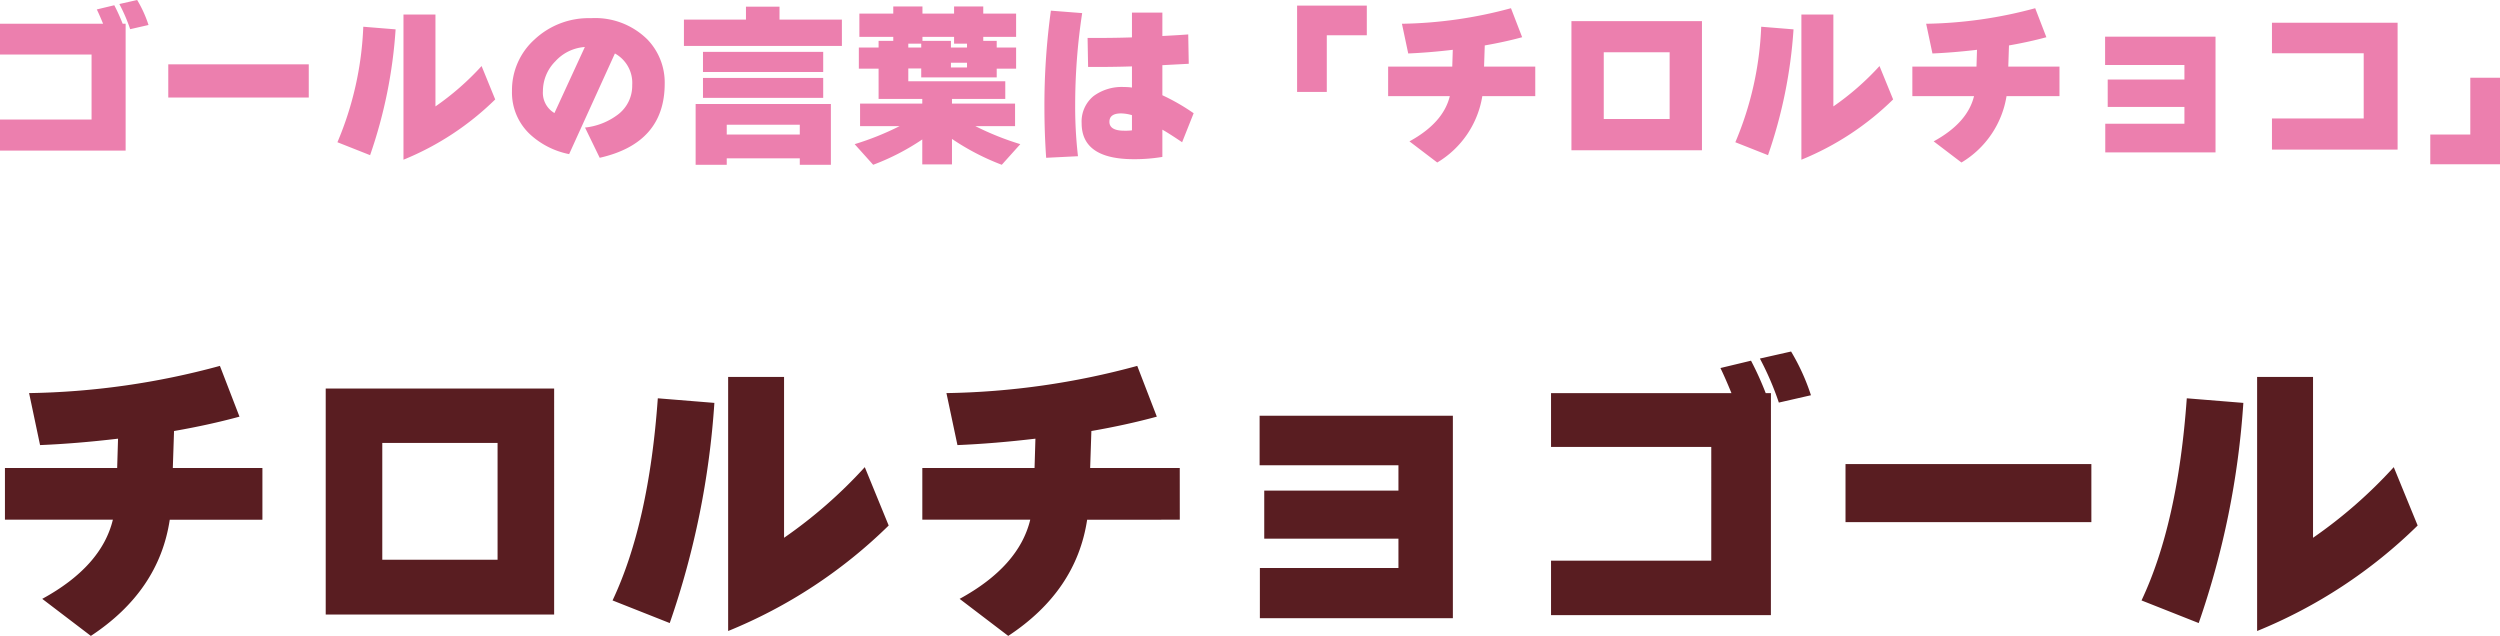
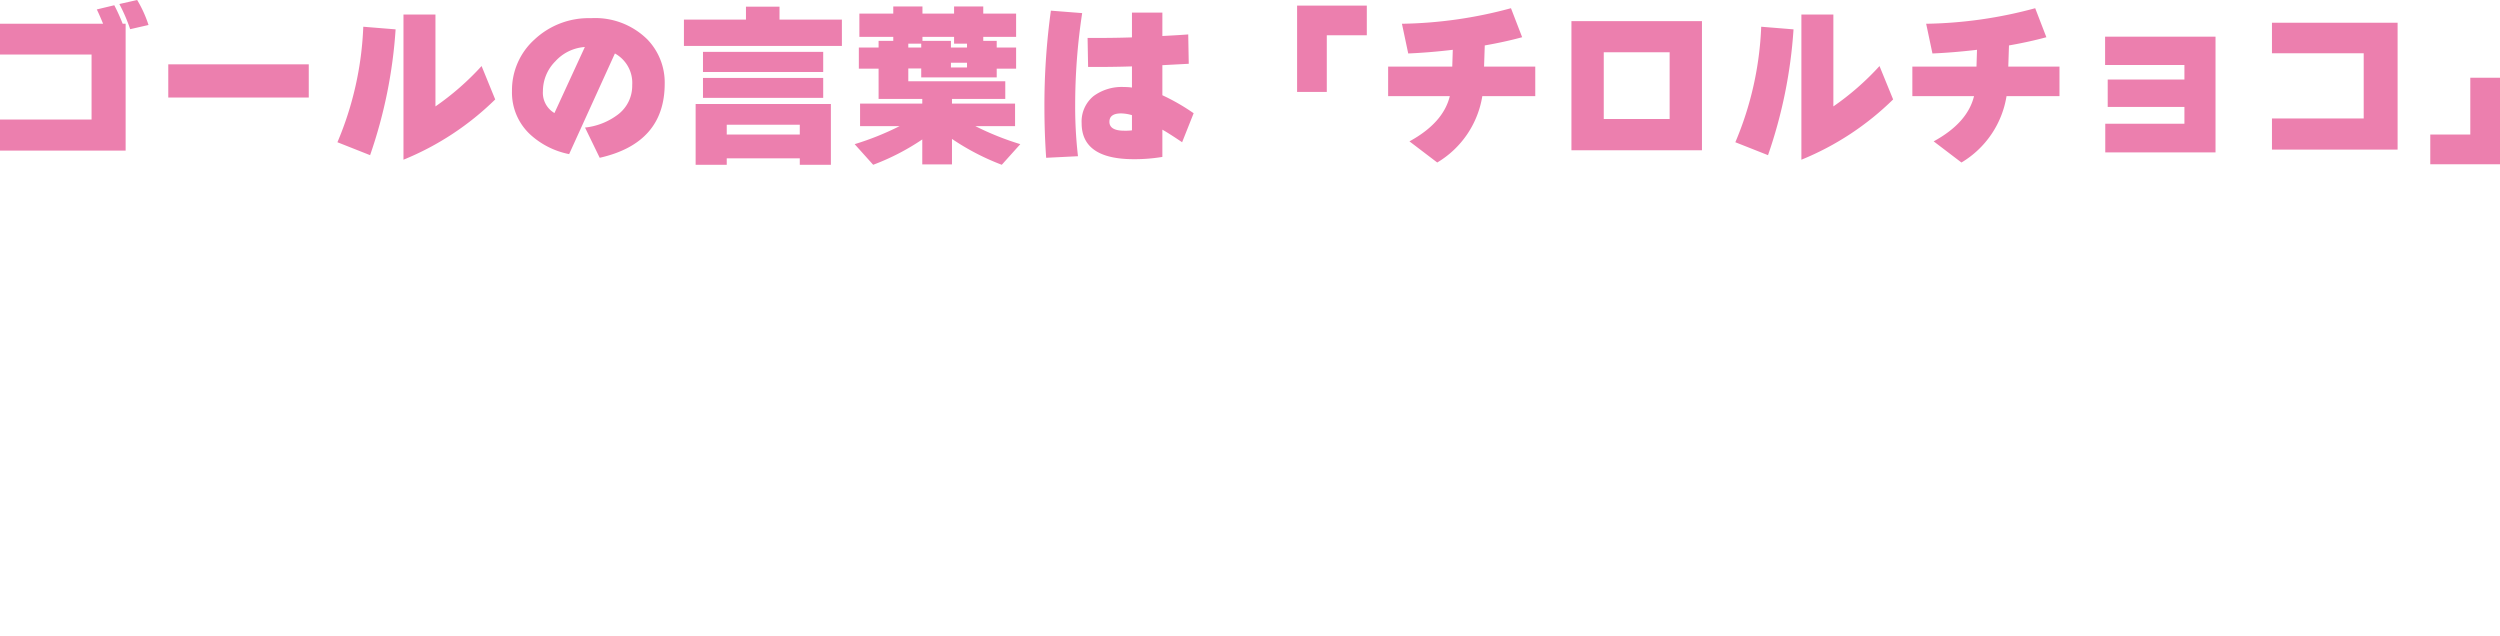
<svg xmlns="http://www.w3.org/2000/svg" width="286.14" height="72.783" viewBox="0 0 286.14 72.783">
  <g id="グループ_6280" data-name="グループ 6280" transform="translate(-1014.2 -416.68)">
-     <path id="パス_72564" data-name="パス 72564" d="M32.235,19.94H21.63Q20.405,28.1,12.6,33.24L7.035,29q6.79-3.71,8.085-9.065H2.765V14.025H15.61l.1-3.36q-4.725.56-8.925.735L5.53,5.45A87.961,87.961,0,0,0,27.37,2.335l2.24,5.81q-3.465.945-7.49,1.645l-.14,4.235H32.235Zm33.39,10.85H39.48V4.925H65.625ZM59.15,24.525V11.155H45.955v13.37Zm44.765-3.92A56.745,56.745,0,0,1,85.54,32.68V3.6h6.4v18.41a54.109,54.109,0,0,0,9.24-8.085ZM83.965,6.57a95.937,95.937,0,0,1-5.11,25.2L72.31,29.18q4.165-8.82,5.18-23.135Zm53.27,13.37H126.63Q125.4,28.1,117.6,33.24L112.035,29q6.79-3.71,8.085-9.065H107.765V14.025H120.61l.1-3.36q-4.725.56-8.925.735l-1.26-5.95a87.961,87.961,0,0,0,21.84-3.115l2.24,5.81q-3.465.945-7.49,1.645l-.14,4.235h10.255ZM168.49,31.21H146.4V25.47H162.26V22.11H146.9v-5.5H162.26v-2.9H146.37V8.04h22.12ZM209.475,5.695l-3.675.84a33.5,33.5,0,0,0-2.17-5.04L207.2.69A24.386,24.386,0,0,1,209.475,5.695ZM204.89,30.86H179.725V24.63h18.34V11.61h-18.34V5.45h20.65q-.7-1.715-1.26-2.87l3.5-.84a35.789,35.789,0,0,1,1.68,3.71h.6Zm36.68-10.64H213.43V13.57h28.14Zm37.345.385A56.746,56.746,0,0,1,260.54,32.68V3.6h6.4v18.41a54.108,54.108,0,0,0,9.24-8.085ZM258.965,6.57a95.936,95.936,0,0,1-5.11,25.2l-6.545-2.59q4.165-8.82,5.18-23.135Z" transform="translate(1012 456.223)" fill="#591d21" />
    <path id="パス_72563" data-name="パス 72563" d="M19.7,3.54l-2.1.48a19.142,19.142,0,0,0-1.24-2.88L18.4.68A13.934,13.934,0,0,1,19.7,3.54ZM17.08,17.92H2.7V14.36H13.18V6.92H2.7V3.4H14.5q-.4-.98-.72-1.64l2-.48a20.451,20.451,0,0,1,.96,2.12h.34Zm20.96-6.08H21.96V8.04H38.04Zm21.34.22a32.426,32.426,0,0,1-10.5,6.9V2.34h3.66V12.86a30.919,30.919,0,0,0,5.28-4.62ZM47.98,4.04a54.821,54.821,0,0,1-2.92,14.4l-3.74-1.48A37.515,37.515,0,0,0,44.28,3.74Zm30.8,6.2q0,6.82-7.44,8.5l-1.68-3.46a7.56,7.56,0,0,0,3.78-1.5,4.112,4.112,0,0,0,1.62-3.36A3.845,3.845,0,0,0,73.08,6.8L67.84,18.32a9.255,9.255,0,0,1-4.38-2.18A6.536,6.536,0,0,1,61.3,11.1a7.8,7.8,0,0,1,2.59-5.91,9.063,9.063,0,0,1,6.45-2.43,8.476,8.476,0,0,1,6.48,2.46A7.1,7.1,0,0,1,78.78,10.24ZM69.64,6.06A5.017,5.017,0,0,0,66.26,7.7a4.838,4.838,0,0,0-1.42,3.42,2.686,2.686,0,0,0,1.32,2.5Zm29.42-.12H80.98V2.92h7.1V1.44h3.84V2.92h7.14ZM96.92,8.92H83.16V6.62H96.92Zm0,2.96H83.16V9.6H96.92Zm.88,7.66H94.24V18.8H85.88v.74H82.32V12.58H97.8Zm-3.56-3.46V14.96H85.88v1.12ZM108.28,5.36h3.26v.76h1.84V5.68H111.9V4.9h-3.62Zm-1.62.32v.44h1.48V5.68Zm1.6,10.96a26.867,26.867,0,0,1-5.62,2.9l-2.12-2.36a32.469,32.469,0,0,0,5.14-2.06h-4.52V12.54h7.12V12h-5V8.54H101V6.12h2.26V5.36h1.68V4.9h-3.88V2.24h3.88V1.42h3.34v.82h3.62V1.42h3.34v.82H119V4.9h-3.76v.46h1.54v.76H119V8.54h-2.22v1h-8.64V8.52h-1.48V9.98h11.1V12h-6.1v.54h7.22v2.58h-4.54a32.469,32.469,0,0,0,5.14,2.06l-2.12,2.36a27.557,27.557,0,0,1-5.7-2.96V19.5h-3.4Zm5.12-8.24V7.86h-1.84V8.4Zm25.94,5.24L138,16.96q-1.48-1-2.26-1.44v3.12a19.345,19.345,0,0,1-3.26.26q-5.98,0-5.98-4.12a3.761,3.761,0,0,1,1.36-3.1,5.445,5.445,0,0,1,3.5-1.04,6.654,6.654,0,0,1,.9.06V8.28q-2.48.08-5.02.06l-.06-3.32q2.64.02,5.08-.06V2.12h3.48V4.8q1.96-.1,2.96-.18l.06,3.36-3.02.16v3.44A23.829,23.829,0,0,1,139.32,13.64ZM126.56,2.18a70.132,70.132,0,0,0-.8,10.56,49.244,49.244,0,0,0,.32,5.82l-3.64.18q-.2-2.86-.2-5.82a79.368,79.368,0,0,1,.74-11.02Zm5.7,13.42V13.86a4.744,4.744,0,0,0-1.24-.2q-1.34,0-1.34.96,0,1.02,1.7,1.02A6.082,6.082,0,0,0,132.26,15.6ZM159.14,4.72h-4.58V11.2h-3.4V1.32h7.98Zm19.28,6.96h-6.06a10.846,10.846,0,0,1-5.16,7.6l-3.18-2.42q3.88-2.12,4.62-5.18h-7.06V8.3h7.34l.06-1.92q-2.7.32-5.1.42l-.72-3.4a50.263,50.263,0,0,0,12.48-1.78l1.28,3.32q-1.98.54-4.28.94l-.08,2.42h5.86Zm19.08,6.2H182.56V3.1H197.5Zm-3.7-3.58V6.66h-7.54V14.3Zm25.58-2.24a32.426,32.426,0,0,1-10.5,6.9V2.34h3.66V12.86a30.92,30.92,0,0,0,5.28-4.62Zm-11.4-8.02a54.821,54.821,0,0,1-2.92,14.4l-3.74-1.48a37.516,37.516,0,0,0,2.96-13.22Zm30.44,7.64h-6.06a10.846,10.846,0,0,1-5.16,7.6l-3.18-2.42q3.88-2.12,4.62-5.18h-7.06V8.3h7.34l.06-1.92q-2.7.32-5.1.42l-.72-3.4a50.263,50.263,0,0,0,12.48-1.78l1.28,3.32q-1.98.54-4.28.94l-.08,2.42h5.86Zm17.86,6.44H243.66V14.84h9.06V12.92h-8.78V9.78h8.78V8.12h-9.08V4.88h12.64Zm20.84-.32H262.74V14.24h10.5V6.78h-10.5V3.28h14.38Zm11.72,1.68h-7.98v-3.4h4.58V9.58h3.4Z" transform="translate(1011.5 416)" fill="#ec7fae" />
  </g>
</svg>